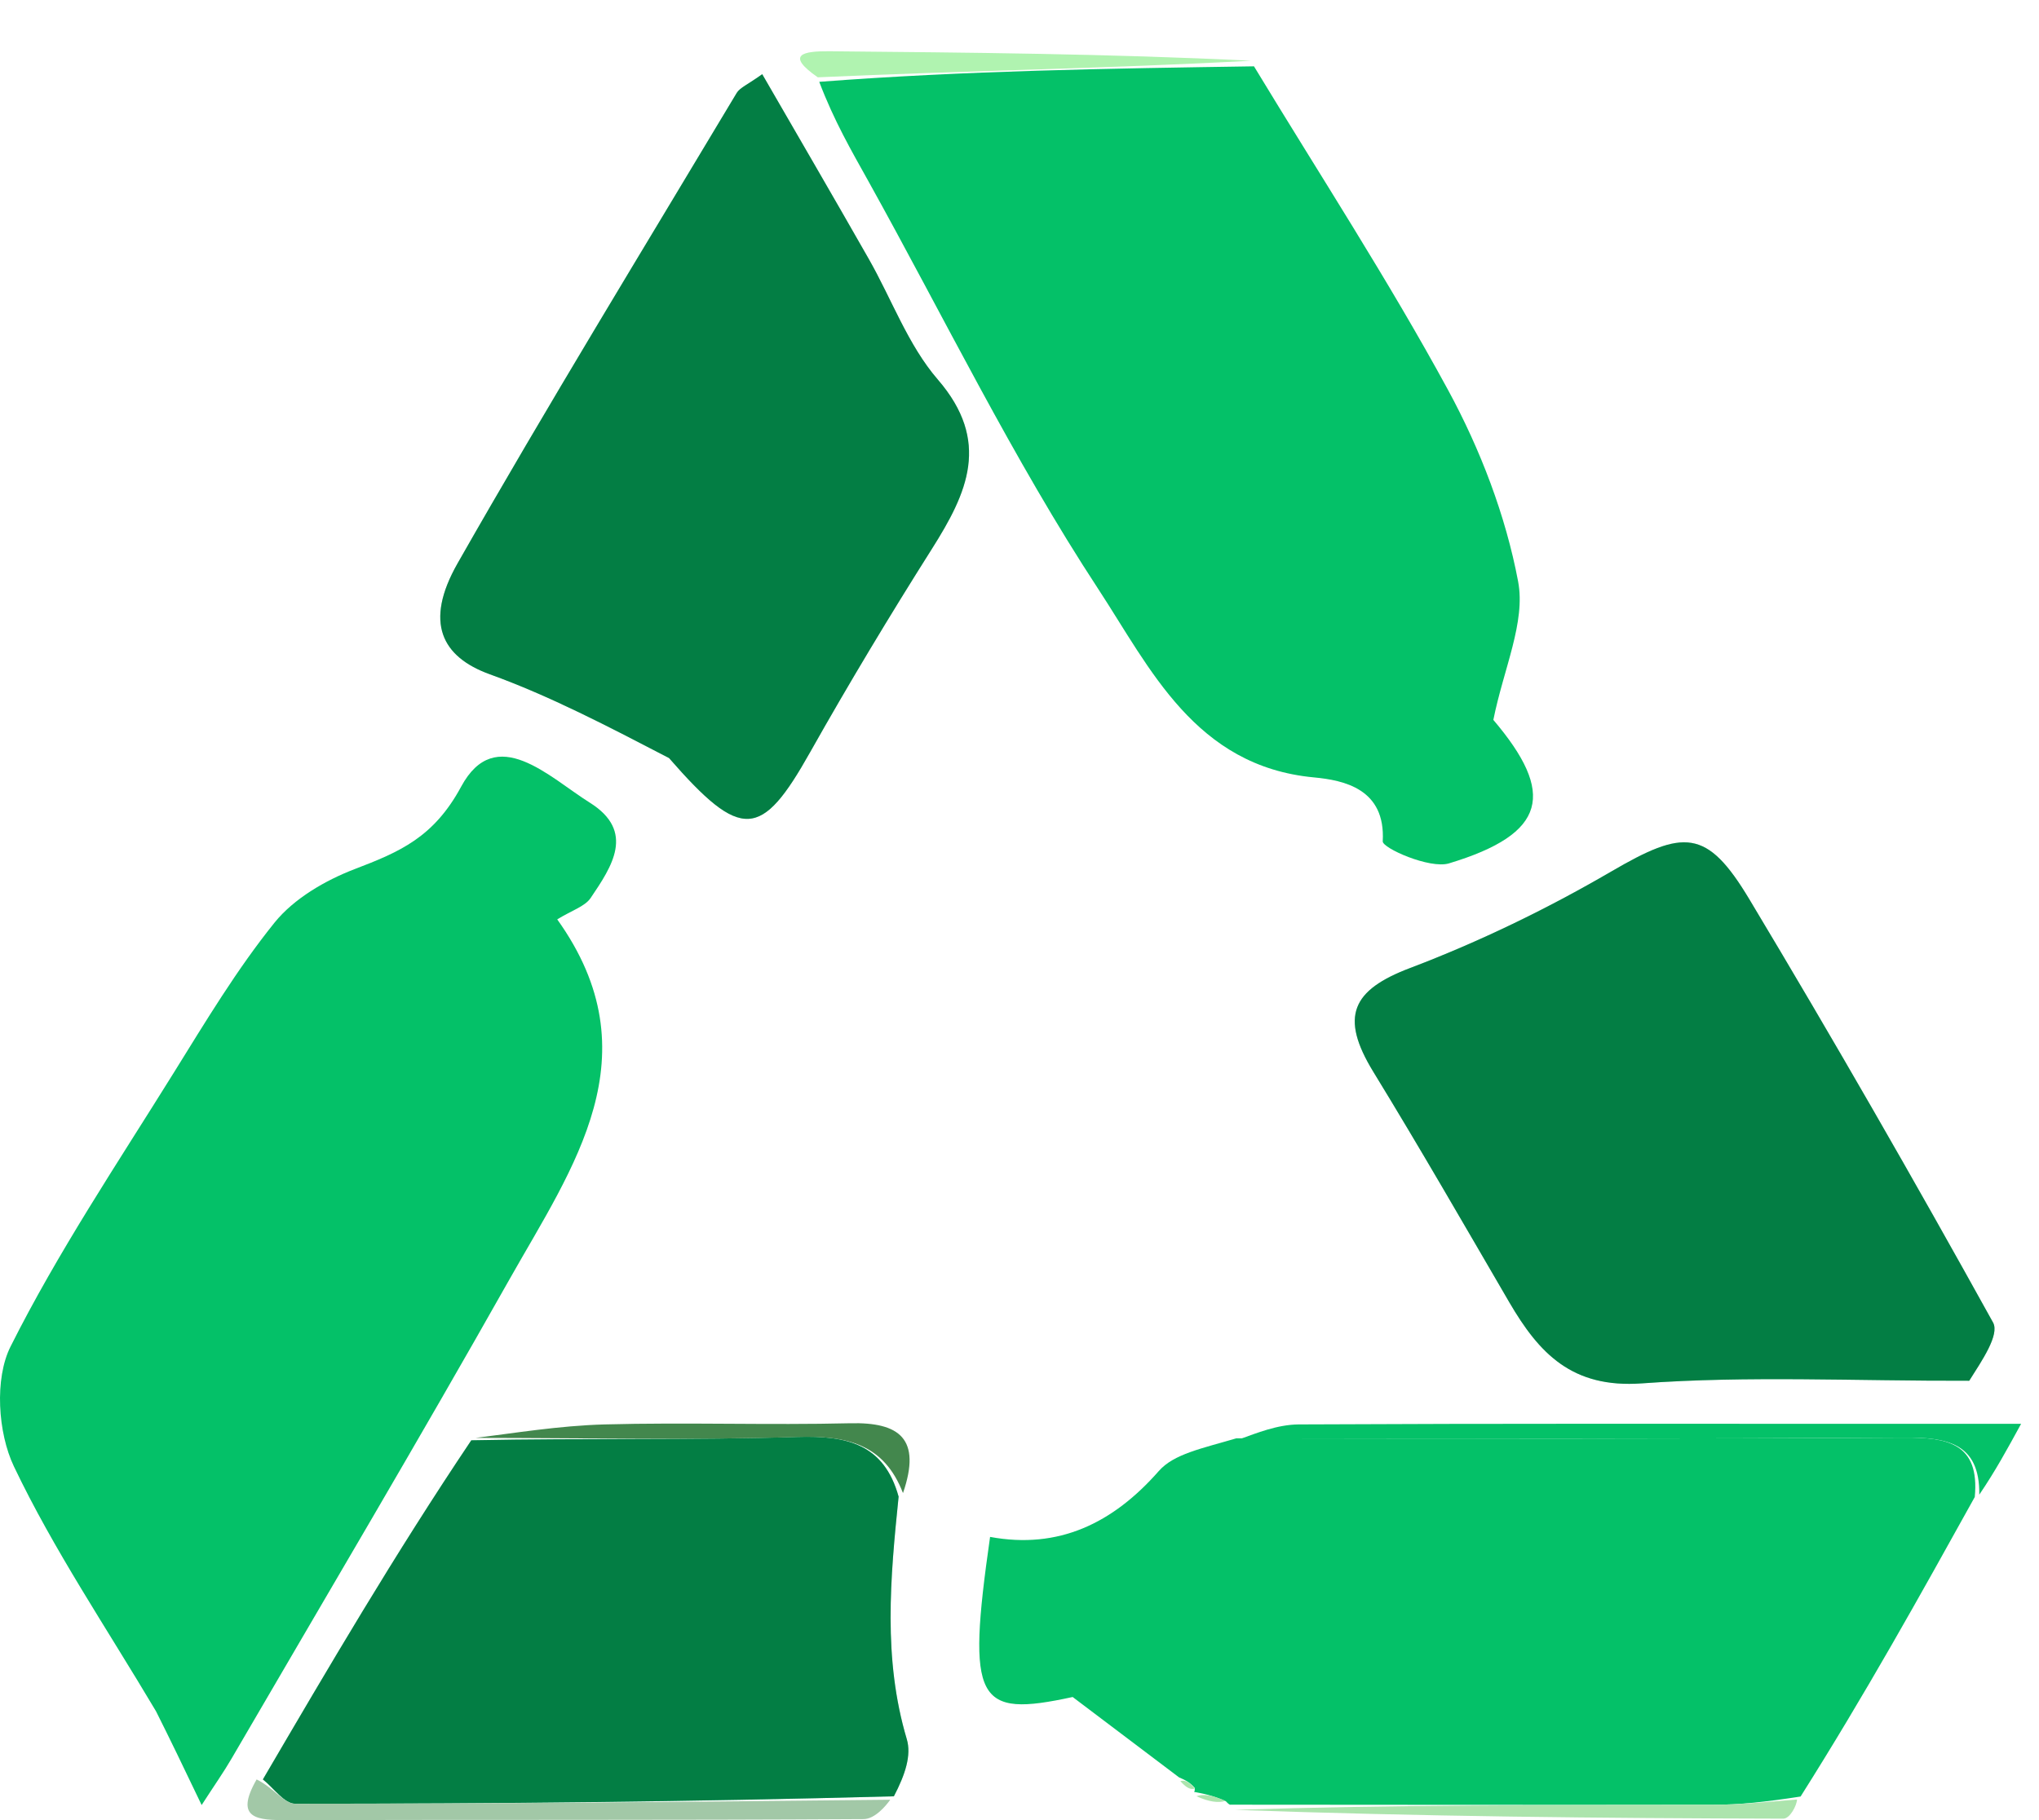
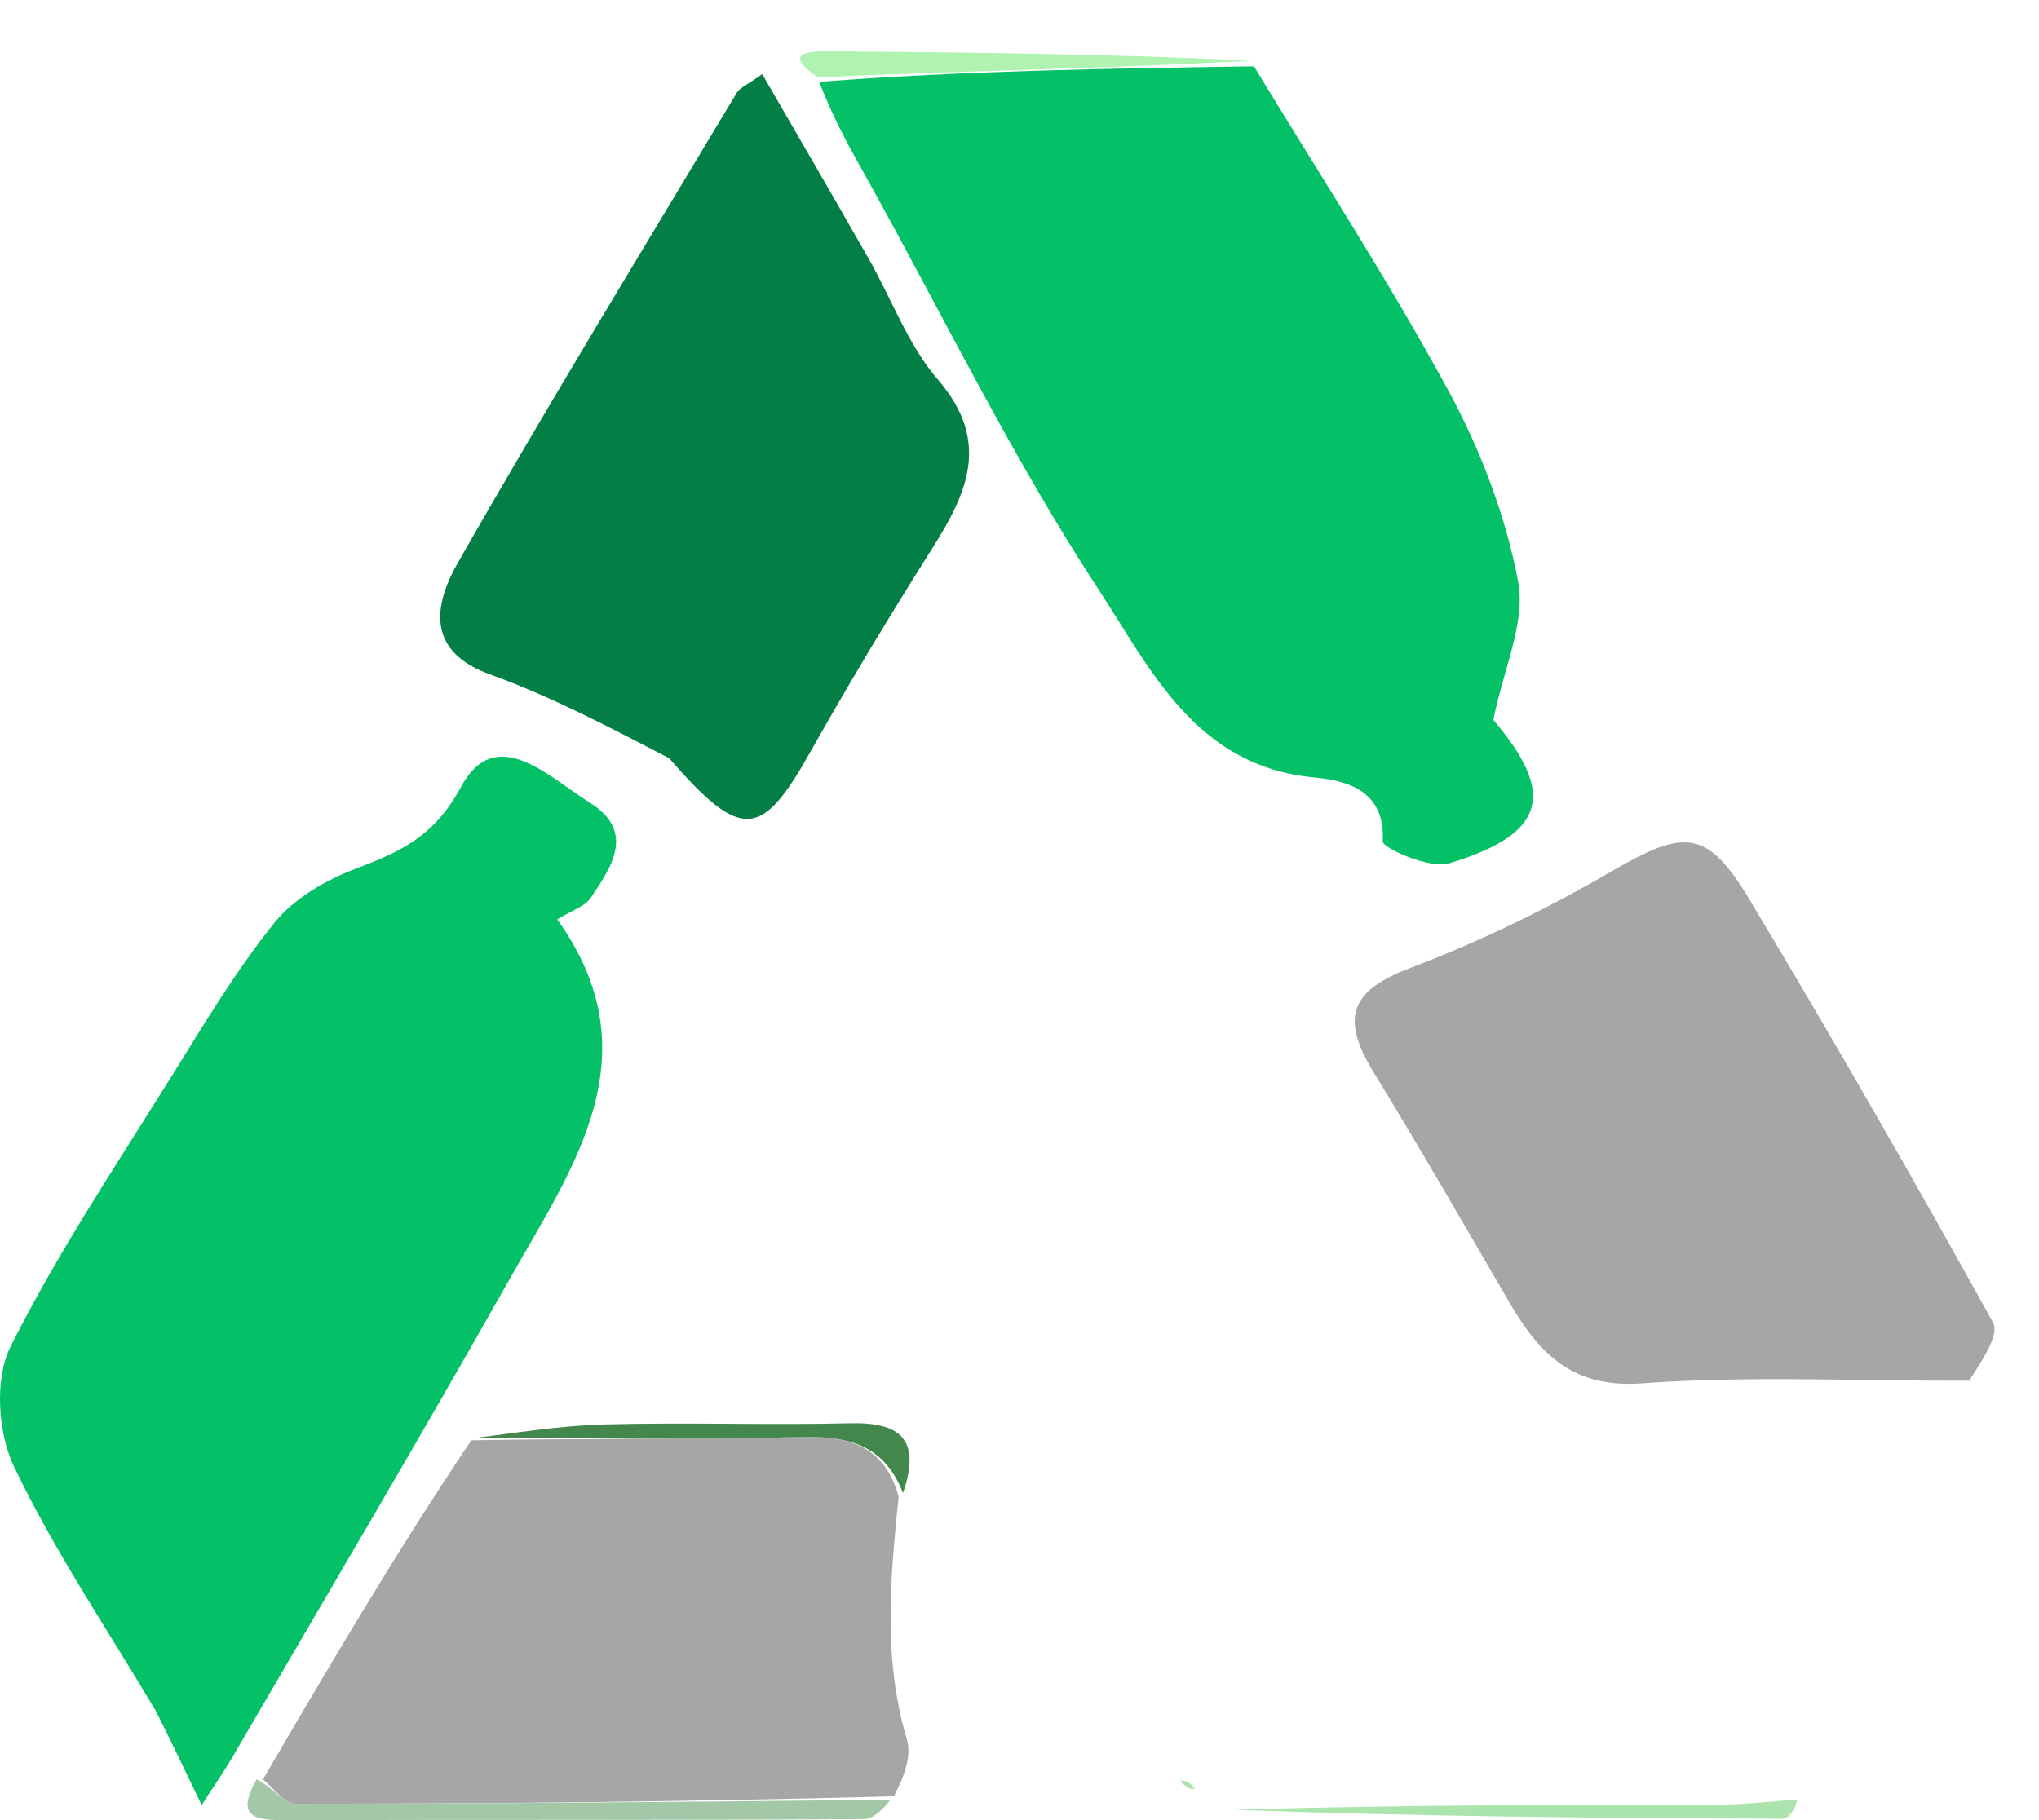
<svg xmlns="http://www.w3.org/2000/svg" width="28" height="25" viewBox="0 0 28 25" fill="none">
  <path d="M2.143 23.506C1.456 22.349 0.737 21.287 0.191 20.142C-0.03 19.679 -0.077 18.936 0.145 18.495C0.797 17.195 1.614 15.977 2.384 14.738C2.823 14.032 3.253 13.314 3.772 12.67C4.038 12.342 4.465 12.093 4.869 11.938C5.486 11.702 5.955 11.504 6.332 10.806C6.808 9.923 7.544 10.678 8.098 11.024C8.73 11.42 8.402 11.903 8.111 12.334C8.032 12.451 7.855 12.503 7.652 12.628C8.988 14.495 7.868 16.028 6.997 17.571C5.75 19.782 4.455 21.965 3.178 24.158C3.072 24.34 2.95 24.513 2.769 24.793C2.506 24.244 2.344 23.906 2.143 23.506Z" fill="#04C168" />
  <path d="M17.22 0.911C18.116 2.39 19.062 3.842 19.887 5.36C20.329 6.174 20.676 7.08 20.847 7.986C20.953 8.546 20.648 9.184 20.507 9.888C21.362 10.895 21.248 11.451 19.897 11.859C19.634 11.938 18.982 11.649 18.988 11.556C19.029 10.835 18.455 10.717 18.044 10.678C16.411 10.525 15.793 9.176 15.082 8.091C13.909 6.302 12.966 4.362 11.924 2.487C11.693 2.072 11.454 1.661 11.25 1.124C13.261 0.97 15.24 0.941 17.22 0.911Z" fill="#04C168" />
-   <path d="M16.9 24.788C16.9 24.788 16.887 24.8 16.835 24.742C16.654 24.66 16.525 24.636 16.396 24.612C16.396 24.612 16.41 24.611 16.407 24.558C16.334 24.474 16.262 24.444 16.191 24.413C15.731 24.065 15.27 23.717 14.73 23.309C13.407 23.597 13.271 23.38 13.596 21.11C14.535 21.284 15.282 20.924 15.913 20.205C16.119 19.97 16.507 19.895 16.977 19.756C20.142 19.761 23.141 19.764 26.141 19.746C26.731 19.742 27.189 19.816 27.118 20.562C26.367 21.915 25.616 23.267 24.726 24.676C24.236 24.752 23.884 24.789 23.533 24.789C21.322 24.793 19.111 24.789 16.9 24.788Z" fill="#04C168" />
-   <path d="M27.042 18.965C25.488 18.97 24.011 18.894 22.548 19.001C21.586 19.071 21.135 18.587 20.727 17.889C20.11 16.83 19.499 15.767 18.859 14.722C18.394 13.962 18.566 13.598 19.364 13.296C20.315 12.935 21.243 12.485 22.122 11.973C23.121 11.39 23.437 11.375 24.023 12.353C25.173 14.27 26.287 16.21 27.369 18.165C27.462 18.334 27.214 18.692 27.042 18.965Z" fill="#04C168" />
  <path d="M27.042 18.965C25.488 18.97 24.011 18.894 22.548 19.001C21.586 19.071 21.135 18.587 20.727 17.889C20.11 16.83 19.499 15.767 18.859 14.722C18.394 13.962 18.566 13.598 19.364 13.296C20.315 12.935 21.243 12.485 22.122 11.973C23.121 11.39 23.437 11.375 24.023 12.353C25.173 14.27 26.287 16.21 27.369 18.165C27.462 18.334 27.214 18.692 27.042 18.965Z" fill="black" fill-opacity="0.35" />
  <path d="M9.187 10.412C8.349 9.977 7.558 9.562 6.725 9.261C6.068 9.023 5.821 8.551 6.284 7.737C7.523 5.561 8.831 3.425 10.117 1.276C10.162 1.203 10.265 1.164 10.467 1.019C10.964 1.879 11.45 2.714 11.928 3.553C12.245 4.108 12.469 4.74 12.878 5.213C13.61 6.061 13.285 6.768 12.797 7.539C12.217 8.456 11.657 9.387 11.124 10.333C10.455 11.523 10.183 11.554 9.187 10.412Z" fill="#04C168" />
  <path d="M9.187 10.412C8.349 9.977 7.558 9.562 6.725 9.261C6.068 9.023 5.821 8.551 6.284 7.737C7.523 5.561 8.831 3.425 10.117 1.276C10.162 1.203 10.265 1.164 10.467 1.019C10.964 1.879 11.45 2.714 11.928 3.553C12.245 4.108 12.469 4.74 12.878 5.213C13.61 6.061 13.285 6.768 12.797 7.539C12.217 8.456 11.657 9.387 11.124 10.333C10.455 11.523 10.183 11.554 9.187 10.412Z" fill="black" fill-opacity="0.35" />
-   <path d="M12.34 20.557C12.226 21.672 12.123 22.782 12.452 23.887C12.518 24.107 12.432 24.373 12.275 24.673C9.44 24.749 6.746 24.775 4.052 24.775C3.905 24.775 3.758 24.558 3.61 24.441C4.513 22.899 5.415 21.357 6.472 19.783C8.067 19.751 9.508 19.783 10.947 19.737C11.629 19.716 12.14 19.834 12.34 20.557Z" fill="#04C168" />
  <path d="M12.34 20.557C12.226 21.672 12.123 22.782 12.452 23.887C12.518 24.107 12.432 24.373 12.275 24.673C9.44 24.749 6.746 24.775 4.052 24.775C3.905 24.775 3.758 24.558 3.61 24.441C4.513 22.899 5.415 21.357 6.472 19.783C8.067 19.751 9.508 19.783 10.947 19.737C11.629 19.716 12.14 19.834 12.34 20.557Z" fill="black" fill-opacity="0.35" />
-   <path d="M27.18 20.53C27.189 19.816 26.731 19.742 26.141 19.746C23.141 19.764 20.141 19.761 17.047 19.759C17.246 19.688 17.54 19.567 17.834 19.565C20.58 19.551 23.327 19.557 26.074 19.557C26.572 19.557 27.071 19.557 27.754 19.557C27.564 19.905 27.403 20.201 27.18 20.53Z" fill="#04C168" />
  <path d="M3.524 24.441C3.758 24.557 3.905 24.775 4.053 24.775C6.746 24.775 9.44 24.749 12.225 24.72C12.163 24.808 12.012 24.985 11.86 24.986C9.222 25.002 6.585 24.993 3.947 25C3.542 25.001 3.209 24.991 3.524 24.441Z" fill="#A2C8A7" />
  <path d="M16.957 24.859C19.111 24.789 21.322 24.793 23.533 24.789C23.884 24.788 24.236 24.752 24.677 24.717C24.674 24.798 24.581 24.98 24.488 24.98C21.997 24.974 19.506 24.95 16.957 24.859Z" fill="#ACE4AD" />
  <path d="M12.4 20.508C12.14 19.834 11.63 19.716 10.947 19.738C9.508 19.783 8.067 19.751 6.531 19.75C7.058 19.685 7.679 19.582 8.303 19.565C9.426 19.535 10.552 19.576 11.675 19.549C12.35 19.533 12.658 19.759 12.4 20.508Z" fill="#43874D" />
  <path d="M17.179 0.834C15.241 0.941 13.261 0.97 11.23 1.062C10.778 0.748 11.03 0.701 11.389 0.704C13.305 0.722 15.222 0.738 17.179 0.834Z" fill="#B0F3B0" />
-   <path d="M16.43 24.672C16.525 24.636 16.654 24.66 16.829 24.735C16.738 24.768 16.601 24.75 16.43 24.672Z" fill="#ACE4AD" />
-   <path d="M16.209 24.465C16.262 24.444 16.334 24.474 16.408 24.565C16.35 24.589 16.288 24.553 16.209 24.465Z" fill="#ACE4AD" />
+   <path d="M16.209 24.465C16.262 24.444 16.334 24.474 16.408 24.565C16.35 24.589 16.288 24.553 16.209 24.465" fill="#ACE4AD" />
</svg>